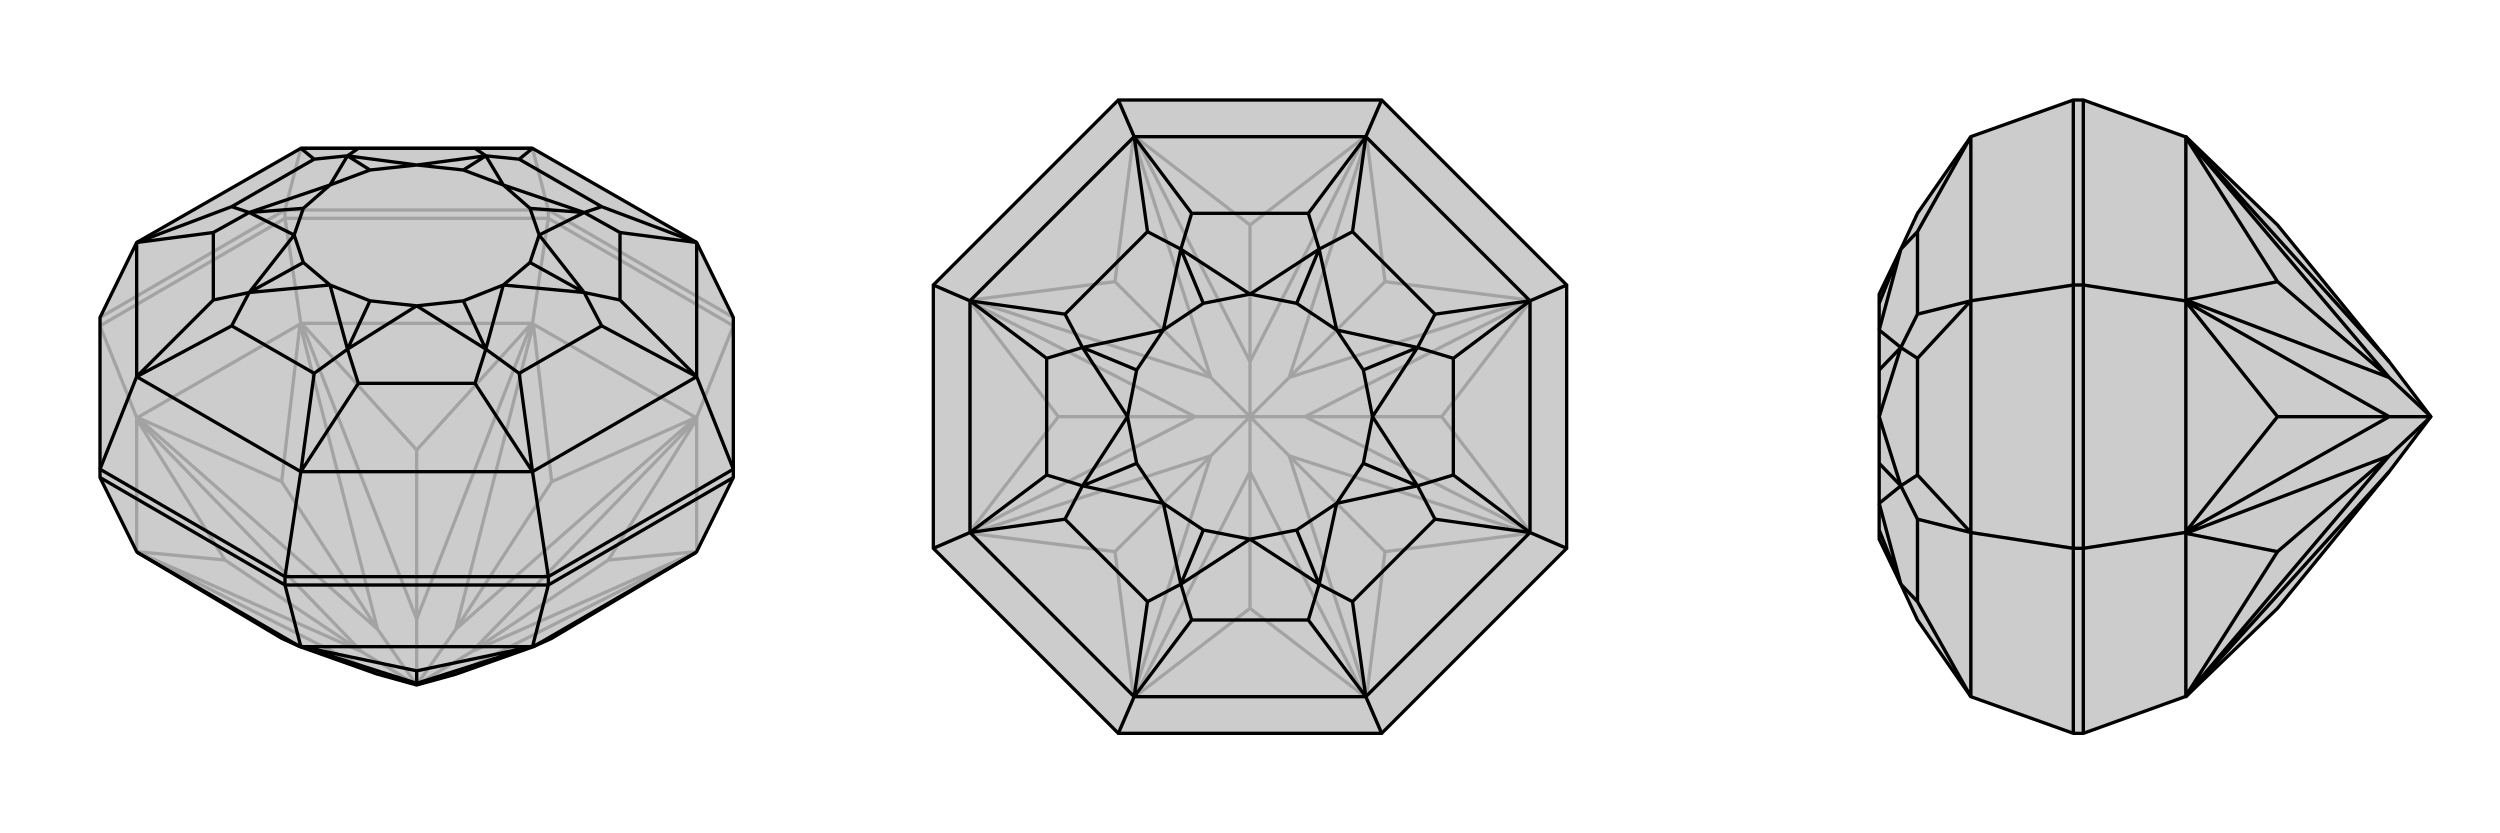
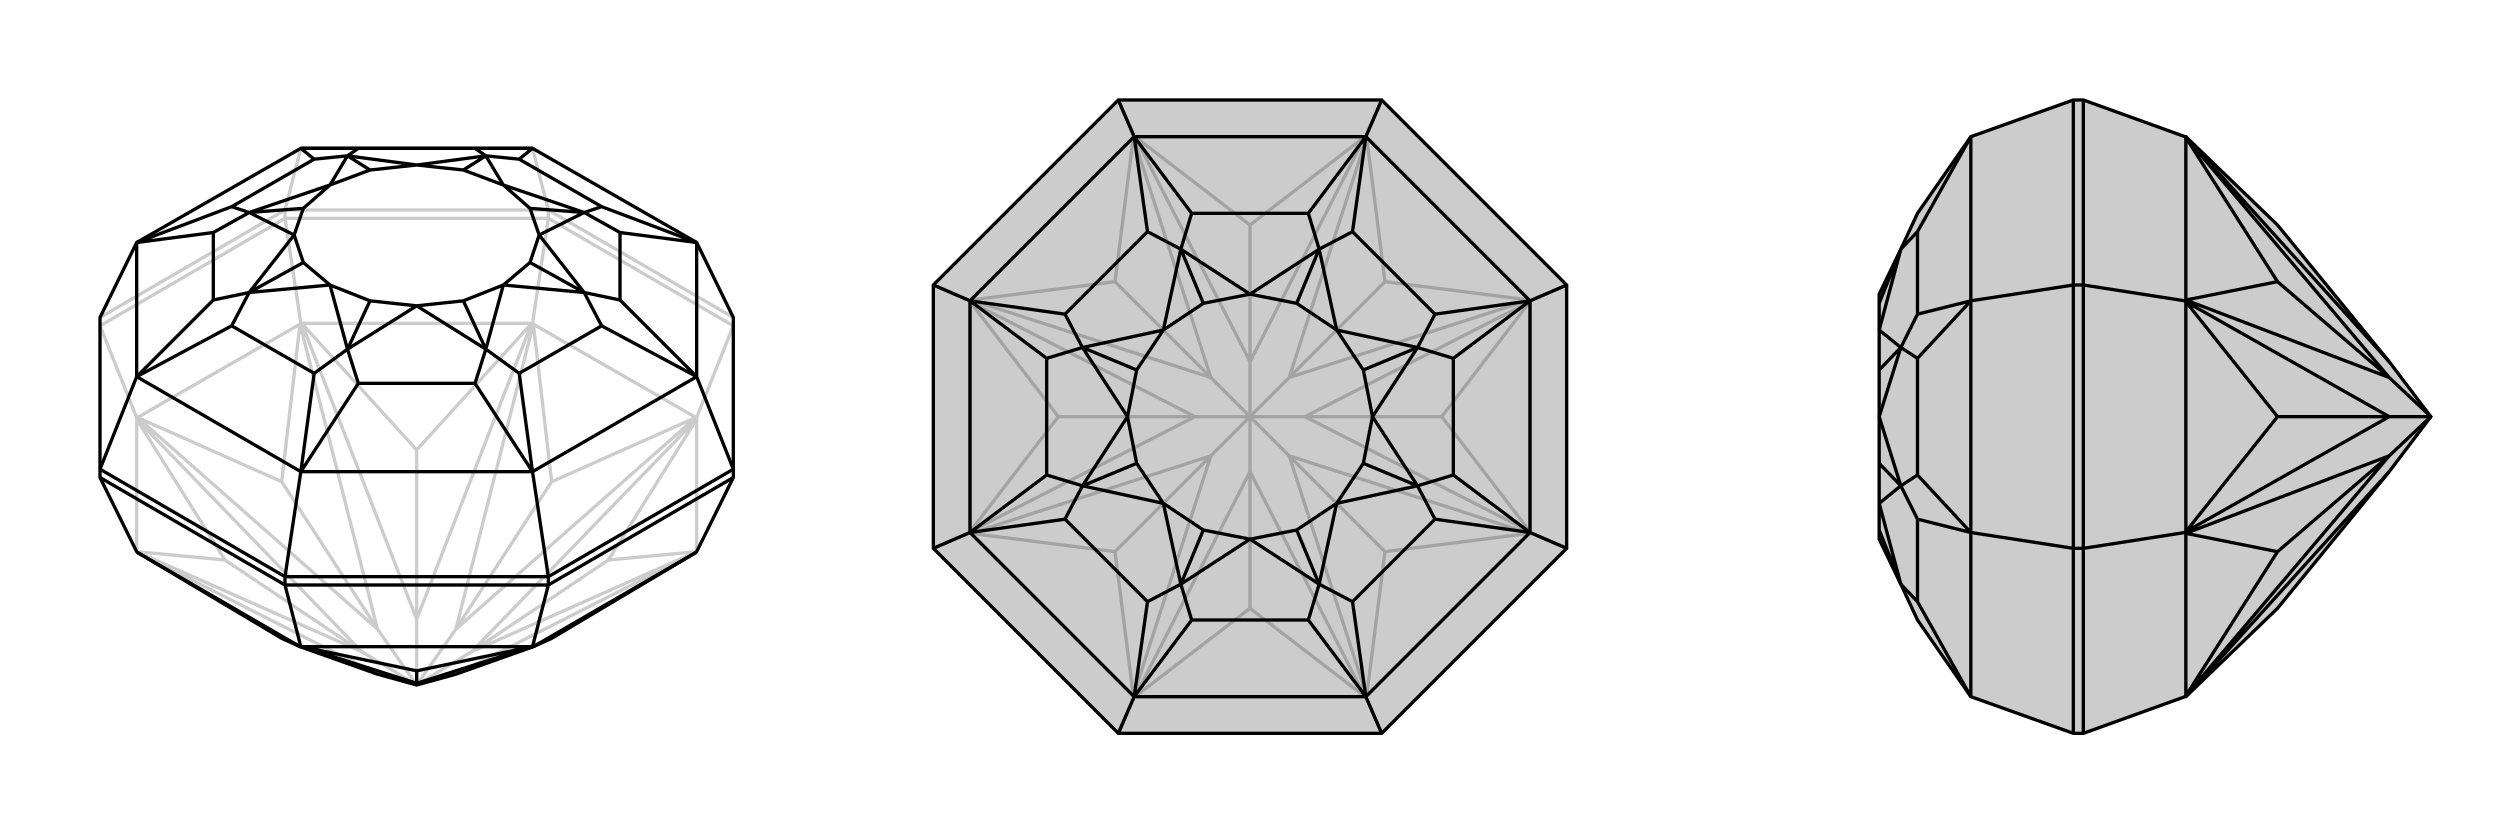
<svg xmlns="http://www.w3.org/2000/svg" viewBox="0 0 3000 1000">
  <g stroke="currentColor" stroke-width="4" fill="none" transform="translate(0 -18)">
-     <path fill="currentColor" stroke="none" fill-opacity=".2" d="M836,680L835,681L662,784L640,794L547,827L500,840L453,827L360,794L338,784L165,681L164,680L120,591L120,581L120,399L164,309L361,196L639,196L836,309L880,399L880,581L880,591z" />
    <path stroke-opacity=".2" d="M658,280L658,270M342,280L342,270M880,409L658,280M880,409L836,519M658,280L342,280M658,280L639,406M342,280L120,409M342,280L361,406M120,409L164,519M836,521L836,680M640,407L835,519M362,406L638,406M165,519L360,407M164,680L164,521M338,784L453,827M662,784L547,827M836,521L730,690M836,680L730,690M730,690L566,800M640,407L662,596M835,519L662,596M662,596L547,773M362,406L500,558M638,406L500,558M500,558L500,761M165,519L338,596M360,407L338,596M338,596L453,773M164,680L270,690M164,521L270,690M270,690L434,800M164,680L164,680M165,681L453,827M164,680L434,800M836,680L836,680M835,681L547,827M836,680L566,800M836,521L836,519M835,519L836,519M836,521L566,800M835,519L547,773M500,840L566,800M640,407L639,406M638,406L639,406M640,407L547,773M638,406L500,761M500,840L547,773M362,406L361,406M360,407L361,406M362,406L500,761M360,407L453,773M500,840L500,761M165,519L164,519M164,521L164,519M165,519L453,773M164,521L434,800M500,840L434,800M500,840L453,773M880,399L658,270M120,399L342,270M658,270L342,270M658,270L639,196M342,270L361,196" />
    <path d="M836,680L835,681L662,784L640,794L547,827L500,840L453,827L360,794L338,784L165,681L164,680L120,591L120,581L120,399L164,309L361,196L639,196L836,309L880,399L880,581L880,591z" />
    <path d="M342,720L342,710M658,720L658,710M342,720L120,591M342,720L658,720M342,720L361,794M658,720L880,591M658,720L639,794M360,794L165,681M638,794L362,794M835,681L640,794M638,794L500,823M362,794L500,823M500,823L500,838M360,794L361,794M362,794L361,794M362,794L500,838M638,794L639,794M640,794L639,794M638,794L500,838M500,838L500,840M880,581L658,710M880,581L836,470M342,710L658,710M658,710L639,584M342,710L120,581M342,710L361,584M120,581L164,470M836,309L836,470M836,470L639,584M639,584L361,584M361,584L164,470M164,470L164,309M639,196L623,209M639,196L570,196M836,309L722,266M836,309L744,297M836,470L744,378M836,470L722,409M639,584L623,466M639,584L570,478M361,584L430,478M361,584L377,466M164,470L278,409M164,470L256,378M164,309L256,297M164,309L278,266M361,196L377,209M361,196L430,196M623,209L722,266M623,209L583,205M722,266L701,273M744,297L744,378M744,297L701,273M744,378L701,369M722,409L623,466M722,409L701,369M623,466L583,437M570,478L430,478M570,478L583,437M430,478L417,437M377,466L278,409M377,466L417,437M278,409L299,369M256,378L256,297M256,378L299,369M256,297L299,273M278,266L377,209M278,266L299,273M377,209L417,205M570,196L430,196M570,196L583,205M430,196L417,205M701,273L604,240M583,205L604,240M701,369L647,300M701,273L647,300M701,273L636,268M583,437L604,360M701,369L604,360M701,369L636,333M417,437L500,385M583,437L500,385M583,437L556,379M299,369L396,360M417,437L396,360M417,437L444,379M299,273L353,300M299,369L353,300M299,369L364,333M417,205L396,240M299,273L396,240M299,273L364,268M583,205L500,216M583,205L556,222M417,205L500,216M417,205L444,222M604,240L636,268M604,240L556,222M647,300L636,333M647,300L636,268M604,360L556,379M604,360L636,333M500,385L444,379M500,385L556,379M396,360L364,333M396,360L444,379M353,300L364,268M353,300L364,333M396,240L444,222M396,240L364,268M500,216L556,222M500,216L444,222" />
  </g>
  <g stroke="currentColor" stroke-width="4" fill="none" transform="translate(1000 0)">
    <path fill="currentColor" stroke="none" fill-opacity=".2" d="M658,120L342,120L120,342L120,658L342,880L658,880L880,658L880,342z" />
-     <path stroke-opacity=".2" d="M658,880L639,836M880,658L836,639M880,342L836,361M658,120L639,164M342,120L361,164M120,342L164,361M342,880L361,836M120,658L164,639M638,836L362,836M835,640L640,835M836,362L836,638M640,165L835,360M362,164L638,164M165,360L360,165M164,638L164,362M360,835L165,640M638,836L500,730M362,836L500,730M500,730L500,566M835,640L662,662M640,835L662,662M662,662L547,547M836,362L730,500M836,638L730,500M730,500L566,500M640,165L662,338M835,360L662,338M662,338L547,453M362,164L500,270M638,164L500,270M500,270L500,434M165,360L338,338M360,165L338,338M338,338L453,453M164,638L270,500M164,362L270,500M270,500L434,500M360,835L338,662M165,640L338,662M338,662L453,547M362,836L361,836M360,835L361,836M362,836L500,566M360,835L453,547M638,836L639,836M640,835L639,836M638,836L500,566M640,835L547,547M500,566L500,500M835,640L836,639M836,638L836,639M835,640L547,547M836,638L566,500M547,547L500,500M836,362L836,361M835,360L836,361M836,362L566,500M835,360L547,453M500,500L566,500M640,165L639,164M638,164L639,164M640,165L547,453M638,164L500,434M500,500L547,453M362,164L361,164M360,165L361,164M362,164L500,434M360,165L453,453M500,500L500,434M165,360L164,361M164,362L164,361M165,360L453,453M164,362L434,500M500,500L453,453M164,638L164,639M165,640L164,639M164,638L434,500M165,640L453,547M500,500L453,547M500,500L434,500" />
+     <path stroke-opacity=".2" d="M658,880L639,836M880,658L836,639M880,342L836,361M658,120L639,164M342,120L361,164M120,342L164,361M342,880L361,836M120,658L164,639M638,836L362,836M835,640L640,835M836,362L836,638M640,165L835,360M362,164L638,164M165,360L360,165M164,638L164,362M360,835L165,640M638,836L500,730M362,836L500,730M500,730L500,566M835,640L662,662M640,835L662,662M662,662L547,547M836,362L730,500M836,638L730,500M730,500L566,500M640,165L662,338M835,360L662,338M662,338L547,453M362,164L500,270M638,164L500,270M500,270L500,434M165,360L338,338M360,165L338,338M338,338L453,453M164,638L270,500M164,362L270,500M270,500L434,500M360,835L338,662M165,640L338,662M338,662L453,547M362,836L361,836M360,835L361,836M362,836L500,566M360,835L453,547M638,836L639,836M640,835L639,836M638,836L500,566M640,835L547,547M500,566L500,500M835,640L836,639M836,638L836,639M835,640L547,547M836,638L566,500M547,547L500,500M836,362L836,361M835,360L836,361M836,362L566,500M835,360L547,453M500,500L566,500M640,165M638,164L639,164M640,165L547,453M638,164L500,434M500,500L547,453M362,164L361,164M360,165L361,164M362,164L500,434M360,165L453,453M500,500L500,434M165,360L164,361M164,362L164,361M165,360L453,453M164,362L434,500M500,500L453,453M164,638L164,639M165,640L164,639M164,638L434,500M165,640L453,547M500,500L453,547M500,500L434,500" />
    <path d="M658,120L342,120L120,342L120,658L342,880L658,880L880,658L880,342z" />
    <path d="M658,120L639,164M880,342L836,361M880,658L836,639M658,880L639,836M342,880L361,836M120,658L164,639M342,120L361,164M120,342L164,361M639,164L361,164M639,164L836,361M836,361L836,639M836,639L639,836M639,836L361,836M361,836L164,639M164,639L164,361M361,164L164,361M361,164L430,256M361,164L377,278M639,164L570,256M639,164L623,278M836,361L722,377M836,361L744,430M836,639L744,570M836,639L722,623M639,836L623,722M639,836L570,744M361,836L430,744M361,836L377,722M164,639L278,623M164,639L256,570M164,361L256,430M164,361L278,377M430,256L570,256M430,256L417,299M570,256L583,299M623,278L722,377M623,278L583,299M722,377L701,417M744,430L744,570M744,430L701,417M744,570L701,583M722,623L623,722M722,623L701,583M623,722L583,701M570,744L430,744M570,744L583,701M430,744L417,701M377,722L278,623M377,722L417,701M278,623L299,583M256,570L256,430M256,570L299,583M256,430L299,417M377,278L278,377M377,278L417,299M278,377L299,417M583,299L500,353M417,299L500,353M701,417L604,396M583,299L604,396M583,299L556,364M701,583L647,500M701,417L647,500M701,417L636,444M583,701L604,604M701,583L604,604M701,583L636,556M417,701L500,647M583,701L500,647M583,701L556,636M299,583L396,604M417,701L396,604M417,701L444,636M299,417L353,500M299,583L353,500M299,583L364,556M417,299L396,396M417,299L444,364M299,417L396,396M299,417L364,444M500,353L556,364M500,353L444,364M604,396L636,444M604,396L556,364M647,500L636,556M647,500L636,444M604,604L556,636M604,604L636,556M500,647L444,636M500,647L556,636M396,604L364,556M396,604L444,636M353,500L364,444M353,500L364,556M396,396L444,364M396,396L364,444" />
  </g>
  <g stroke="currentColor" stroke-width="4" fill="none" transform="translate(2000 0)">
    <path fill="currentColor" stroke="none" fill-opacity=".2" d="M622,836L623,836L733,730L867,566L917,500L867,434L733,270L623,164L622,164L500,120L488,120L365,164L301,256L281,299L255,353L255,364L255,396L255,444L255,500L255,556L255,604L255,636L255,647L281,701L301,744L365,836L488,880L500,880z" />
-     <path stroke-opacity=".2" d="M500,342L488,342M500,658L488,658M500,120L500,342M500,342L500,658M500,342L622,361M500,880L500,658M500,658L622,639M623,360L623,165M623,638L623,362M623,835L623,640M623,360L733,338M623,165L733,338M733,338L867,453M623,638L733,500M623,362L733,500M733,500L867,500M623,835L733,662M623,640L733,662M733,662L867,547M623,835L622,836M623,836L867,566M623,835L867,547M623,165L622,164M623,164L867,434M623,165L867,453M623,360L622,361M623,362L622,361M623,360L867,453M623,362L867,500M917,500L867,453M623,638L622,639M623,640L622,639M623,638L867,500M623,640L867,547M917,500L867,547M917,500L867,500M488,880L488,658M488,658L488,342M488,658L365,639M488,120L488,342M488,342L365,361M365,836L365,639M365,639L365,361M365,164L365,361M365,164L301,278M365,836L301,722M365,639L301,623M365,639L301,570M365,361L301,430M365,361L301,377M301,722L301,623M301,722L281,701M301,623L281,583M301,570L301,430M301,570L281,583M301,430L281,417M301,278L301,377M301,278L281,299M301,377L281,417M281,583L255,604M281,701L255,604M281,701L255,636M281,417L255,500M281,583L255,500M281,583L255,556M281,299L255,396M281,299L255,364M281,417L255,396M281,417L255,444" />
    <path d="M622,836L623,836L733,730L867,566L917,500L867,434L733,270L623,164L622,164L500,120L488,120L365,164L301,256L281,299L255,353L255,364L255,396L255,444L255,500L255,556L255,604L255,636L255,647L281,701L301,744L365,836L488,880L500,880z" />
    <path d="M500,658L488,658M500,342L488,342M500,880L500,658M500,658L500,342M500,658L622,639M500,342L500,120M500,342L622,361M623,640L623,835M623,362L623,638M623,165L623,360M623,640L733,662M623,835L733,662M733,662L867,547M623,362L733,500M623,638L733,500M733,500L867,500M623,165L733,338M623,360L733,338M733,338L867,453M623,835L622,836M623,836L867,566M623,835L867,547M623,640L622,639M623,638L622,639M623,640L867,547M623,638L867,500M867,547L917,500M623,362L622,361M623,360L622,361M623,362L867,500M623,360L867,453M917,500L867,500M623,165L622,164M623,165L867,453M623,164L867,434M917,500L867,453M488,342L488,120M488,342L488,658M488,342L365,361M488,880L488,658M488,658L365,639M365,164L365,361M365,361L365,639M365,639L365,836M365,164L301,278M365,361L301,377M365,361L301,430M365,639L301,570M365,639L301,623M365,836L301,722M301,278L301,377M301,278L281,299M301,377L281,417M301,430L301,570M301,430L281,417M301,570L281,583M301,623L301,722M301,623L281,583M301,722L281,701M281,417L255,396M281,299L255,396M281,299L255,364M281,583L255,500M281,417L255,500M281,417L255,444M281,701L255,604M281,583L255,604M281,583L255,556M281,701L255,636" />
  </g>
</svg>